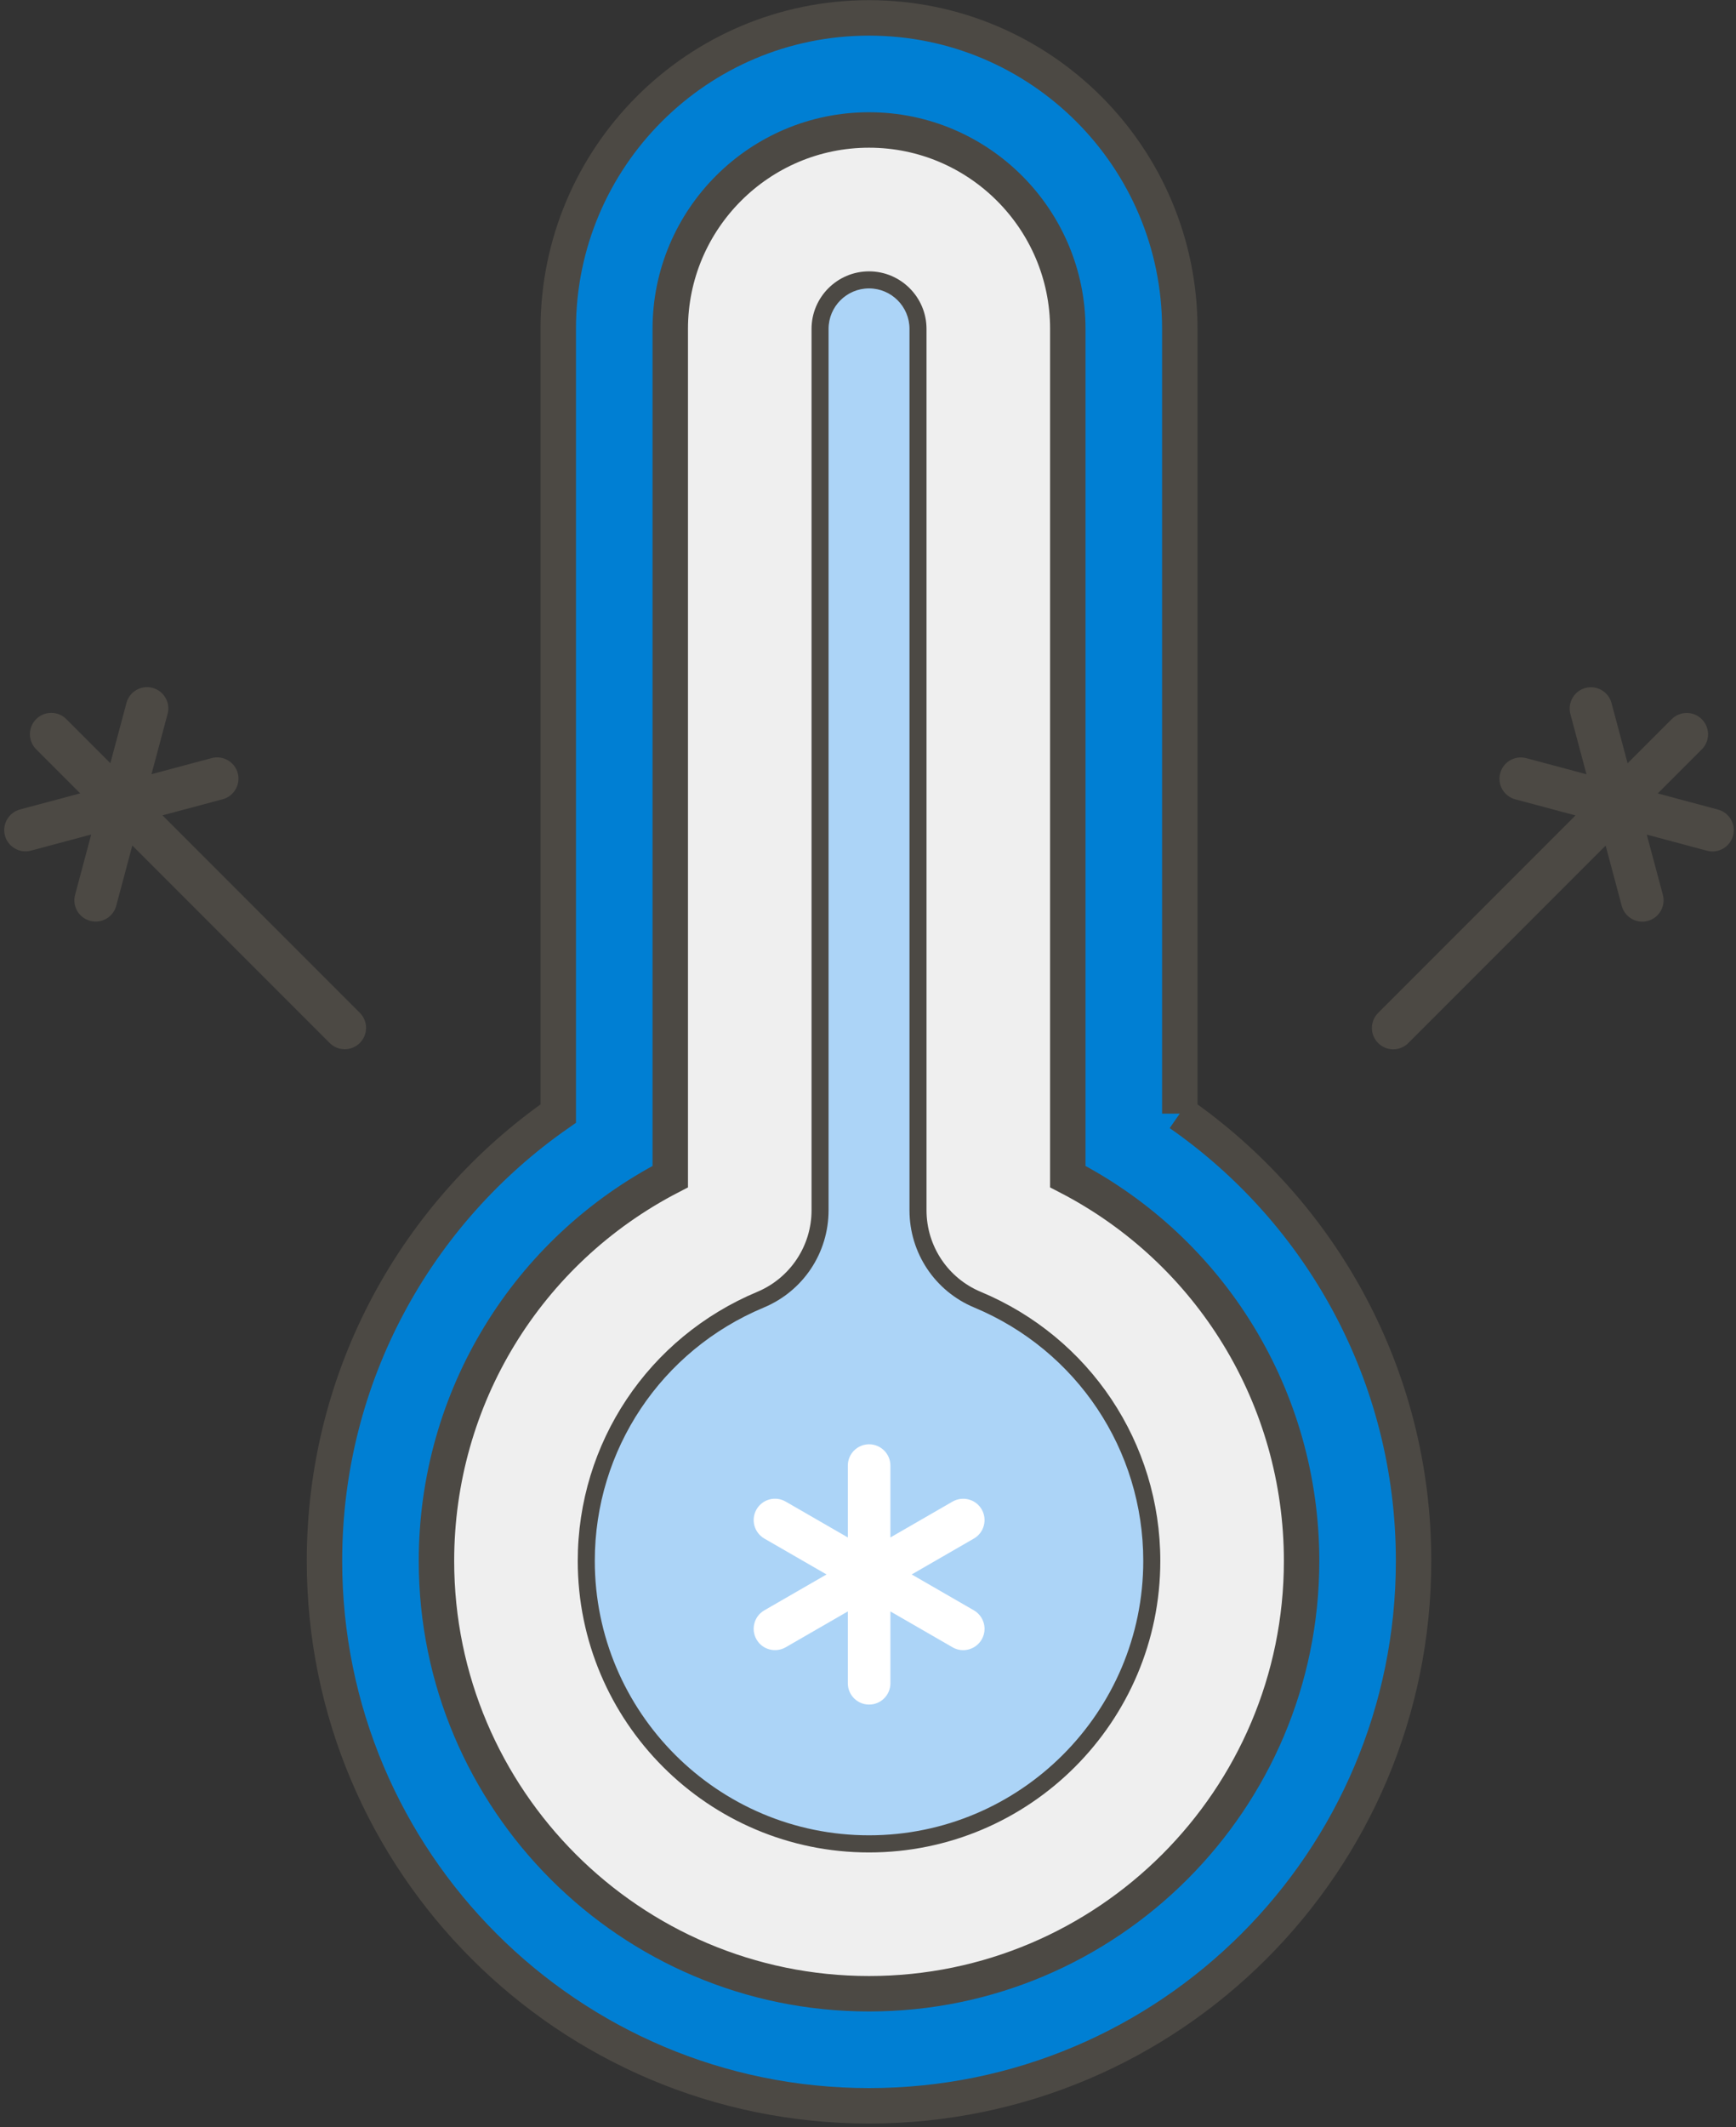
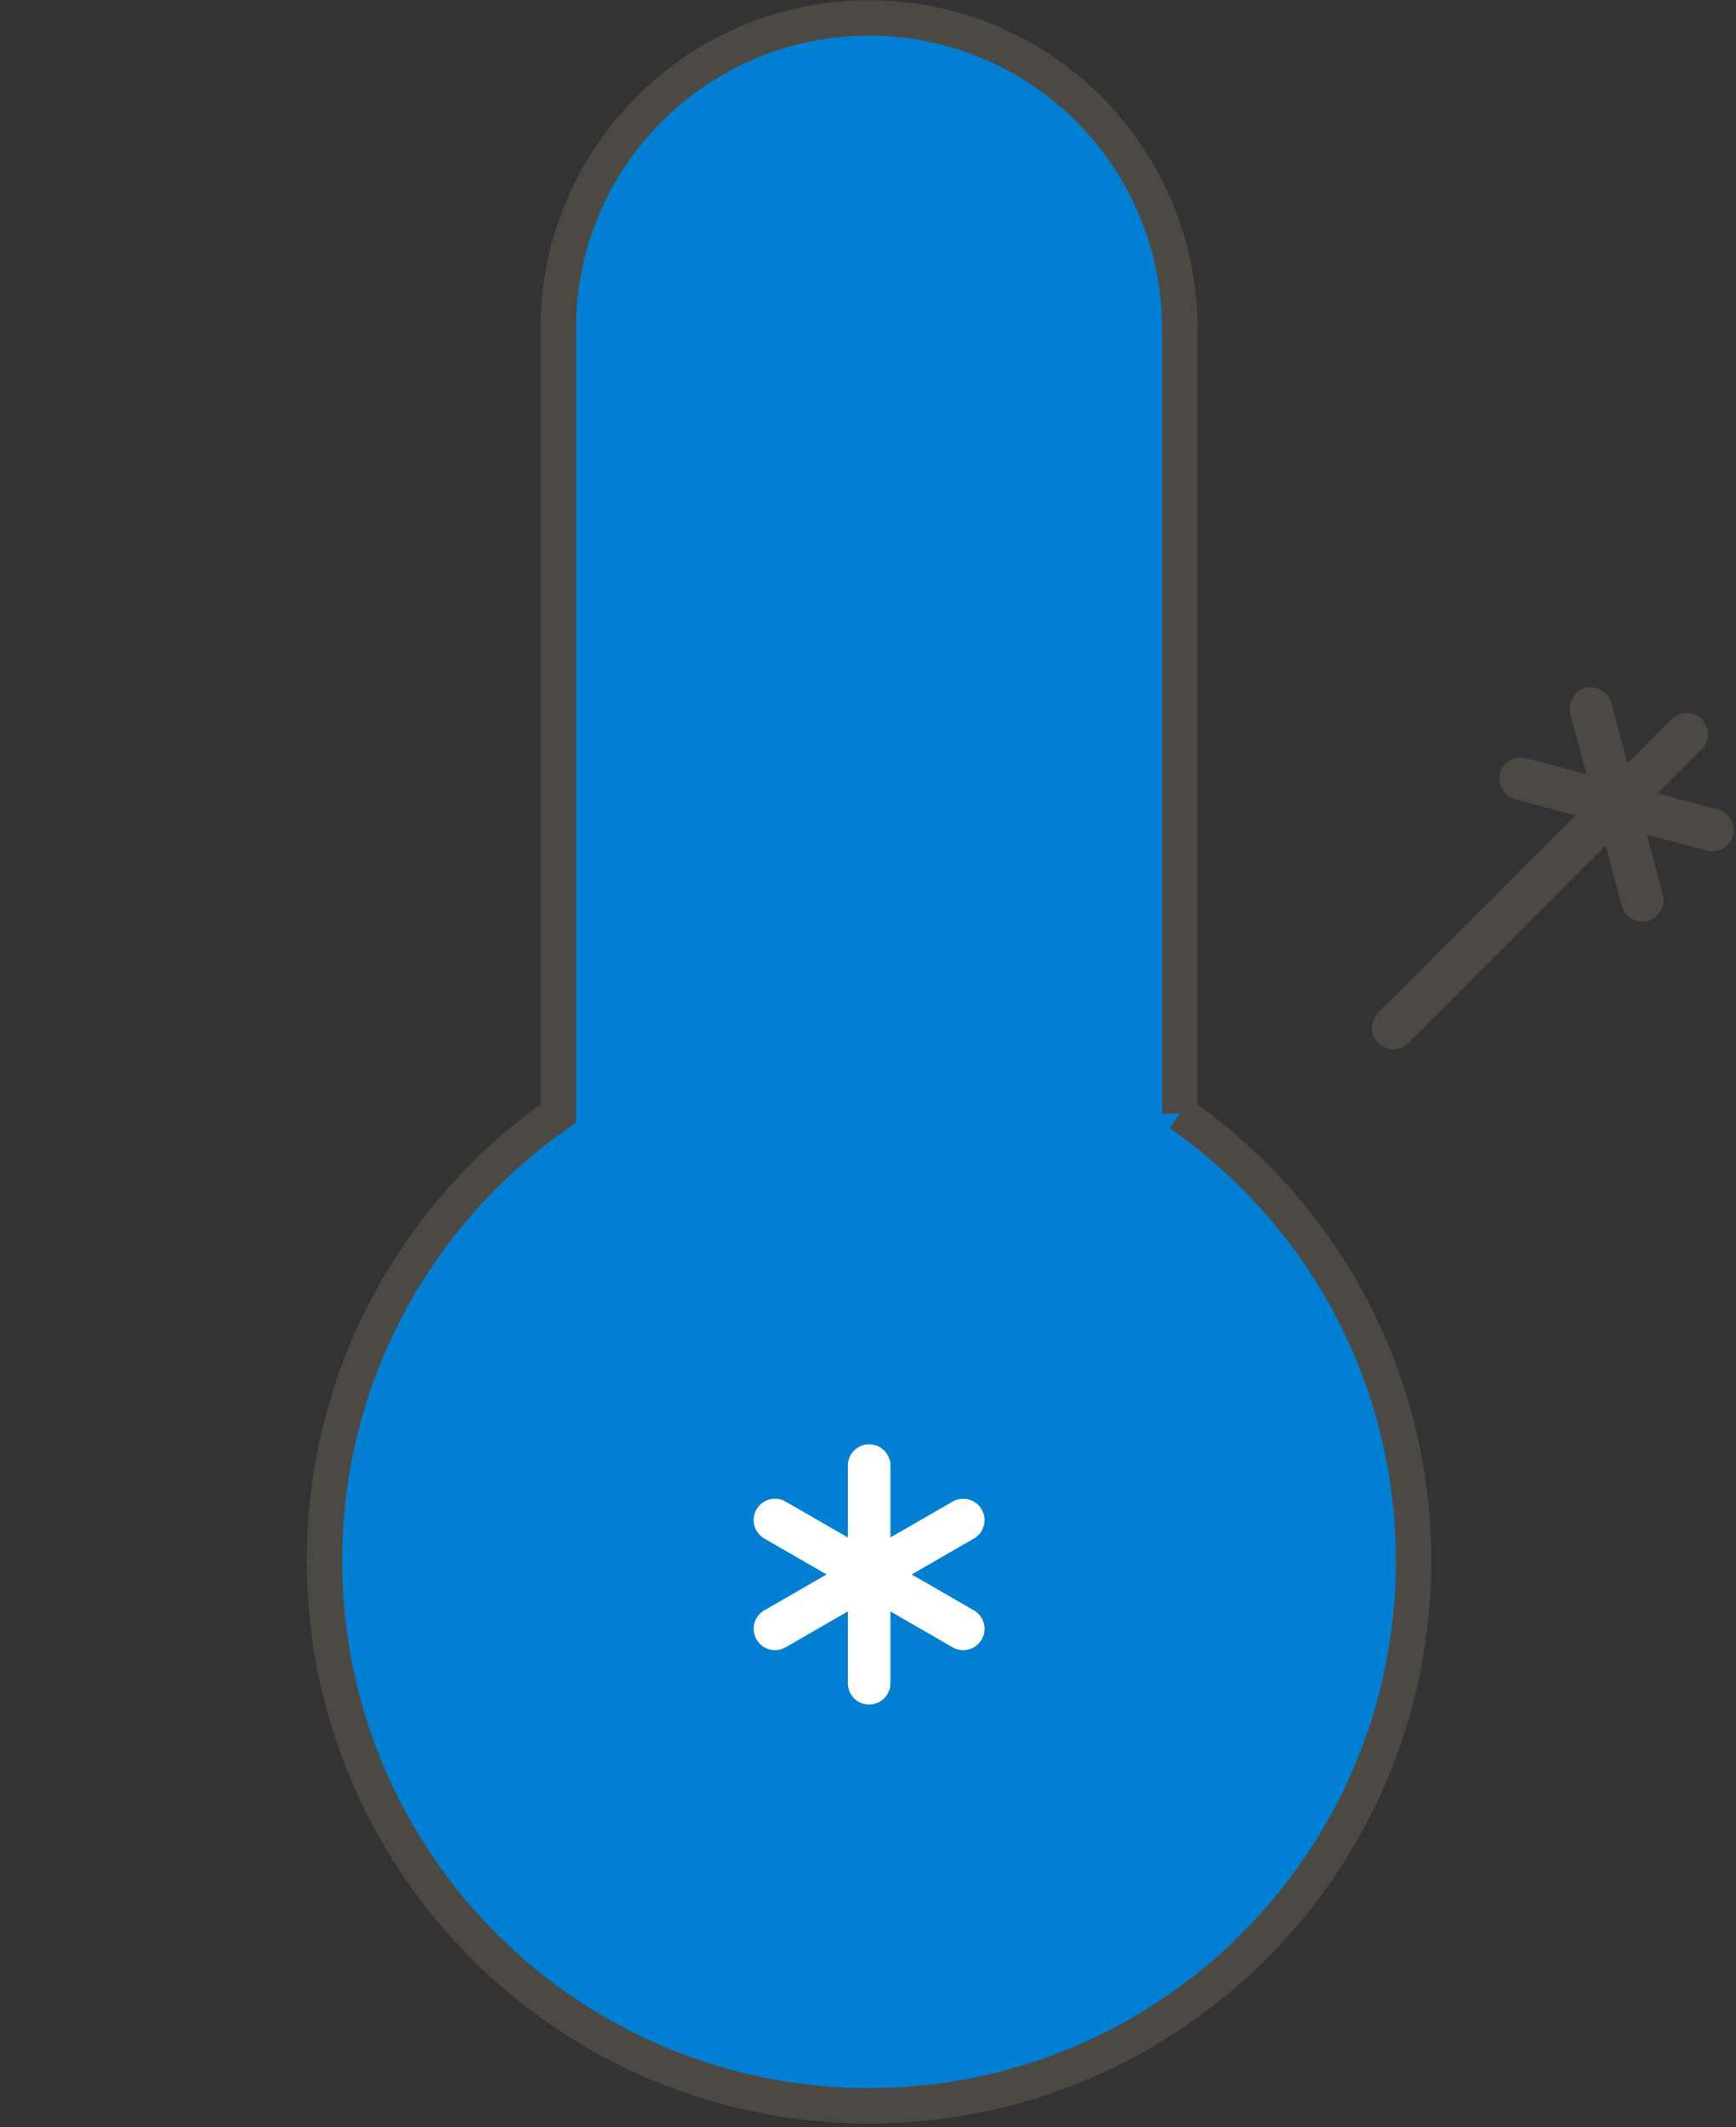
<svg xmlns="http://www.w3.org/2000/svg" width="98" height="120" viewBox="0 0 98 120" fill="none">
  <rect x="0" y="0" width="98" height="120" fill="#333333" stroke="none" />
  <path d="M66.602 62.824V18.553C66.602 8.866 58.746 1.01 49.058 1.01C39.37 1.01 31.514 8.866 31.514 18.553V62.819C23.538 68.372 18.317 77.603 18.317 88.055C18.317 105.032 32.081 118.796 49.058 118.796C66.034 118.796 79.799 105.032 79.799 88.055C79.799 77.603 74.578 68.372 66.602 62.819V62.824Z" fill="#007FD3" stroke="#4C4944" stroke-width="2" stroke-miterlimit="10" />
-   <path d="M49.058 112.474C35.596 112.474 24.639 101.522 24.639 88.06C24.639 78.863 29.755 70.555 37.837 66.377V18.553C37.837 12.366 42.87 7.332 49.058 7.332C55.246 7.332 60.279 12.366 60.279 18.553V66.377C68.361 70.555 73.477 78.863 73.477 88.06C73.477 101.522 62.525 112.474 49.063 112.474H49.058Z" fill="#EFEFEF" stroke="#4C4944" stroke-width="2" stroke-miterlimit="10" />
-   <path d="M49.058 104.022C40.255 104.022 33.096 96.863 33.096 88.06C33.096 81.603 36.957 75.819 42.933 73.324C44.971 72.473 46.293 70.492 46.293 68.281V18.554C46.293 17.029 47.534 15.789 49.058 15.789C50.582 15.789 51.822 17.029 51.822 18.554V68.276C51.822 70.487 53.14 72.468 55.183 73.319C61.159 75.815 65.02 81.598 65.02 88.055C65.02 96.858 57.861 104.017 49.058 104.017V104.022Z" fill="#ACD4F7" />
-   <path d="M49.058 16.27C50.318 16.27 51.342 17.294 51.342 18.553V68.276C51.342 70.68 52.774 72.834 54.996 73.761C60.794 76.18 64.539 81.79 64.539 88.055C64.539 96.589 57.597 103.536 49.058 103.536C40.519 103.536 33.577 96.594 33.577 88.055C33.577 81.79 37.322 76.18 43.12 73.761C45.342 72.834 46.774 70.68 46.774 68.276V18.553C46.774 17.294 47.798 16.27 49.058 16.27ZM49.058 15.308C47.269 15.308 45.813 16.765 45.813 18.553V68.276C45.813 70.285 44.606 72.098 42.75 72.877C36.596 75.449 32.615 81.406 32.615 88.06C32.615 97.127 39.99 104.503 49.058 104.503C58.126 104.503 65.501 97.127 65.501 88.06C65.501 81.406 61.525 75.449 55.366 72.877C53.51 72.103 52.303 70.29 52.303 68.276V18.553C52.303 16.765 50.846 15.308 49.058 15.308Z" fill="#4C4944" />
-   <path d="M5.091 51.948C5.74 52.121 6.393 51.732 6.562 51.097L7.47 47.698L18.61 58.838C19.081 59.309 19.841 59.309 20.312 58.838C20.783 58.367 20.783 57.607 20.312 57.136L9.172 45.996L12.572 45.088C13.211 44.915 13.591 44.256 13.422 43.617C13.249 42.977 12.591 42.597 11.951 42.766L8.552 43.674L9.461 40.275C9.634 39.636 9.254 38.977 8.61 38.804C7.966 38.636 7.312 39.011 7.139 39.655L6.23 43.054L3.744 40.568C3.273 40.097 2.514 40.097 2.042 40.568C1.571 41.039 1.571 41.799 2.042 42.27L4.528 44.756L1.129 45.665C0.489 45.838 0.11 46.496 0.278 47.136C0.446 47.77 1.105 48.16 1.749 47.987L5.148 47.078L4.24 50.477C4.066 51.117 4.446 51.775 5.091 51.948Z" fill="#4C4944" />
  <path d="M97.833 47.141C98.006 46.501 97.626 45.843 96.982 45.67L93.583 44.761L96.069 42.275C96.54 41.804 96.54 41.044 96.069 40.573C95.598 40.102 94.838 40.102 94.367 40.573L91.881 43.059L90.972 39.66C90.799 39.02 90.141 38.641 89.501 38.809C88.862 38.982 88.482 39.641 88.65 40.28L89.559 43.679L86.16 42.77C85.52 42.602 84.862 42.977 84.689 43.621C84.516 44.261 84.895 44.92 85.54 45.093L88.939 46.001L77.799 57.141C77.328 57.612 77.328 58.372 77.799 58.843C78.27 59.314 79.03 59.314 79.501 58.843L90.641 47.703L91.549 51.102C91.722 51.742 92.376 52.127 93.021 51.953C93.66 51.78 94.04 51.122 93.872 50.482L92.963 47.083L96.362 47.992C97.001 48.165 97.66 47.785 97.833 47.141Z" fill="#4C4944" />
  <path d="M42.707 85.151C42.375 85.728 42.572 86.459 43.149 86.796L46.659 88.82L43.149 90.844C42.572 91.175 42.375 91.911 42.707 92.488C43.038 93.065 43.774 93.257 44.351 92.93L47.861 90.906V94.959C47.861 95.623 48.399 96.161 49.063 96.161C49.726 96.161 50.265 95.623 50.265 94.959V90.906L53.774 92.93C54.346 93.262 55.082 93.065 55.419 92.488C55.75 91.911 55.553 91.18 54.976 90.844L51.467 88.82L54.976 86.796C55.553 86.464 55.75 85.728 55.419 85.151C55.087 84.574 54.351 84.382 53.774 84.709L50.265 86.733V82.68C50.265 82.016 49.726 81.478 49.063 81.478C48.399 81.478 47.861 82.016 47.861 82.68V86.733L44.351 84.709C43.774 84.377 43.038 84.574 42.707 85.151Z" fill="white" />
</svg>